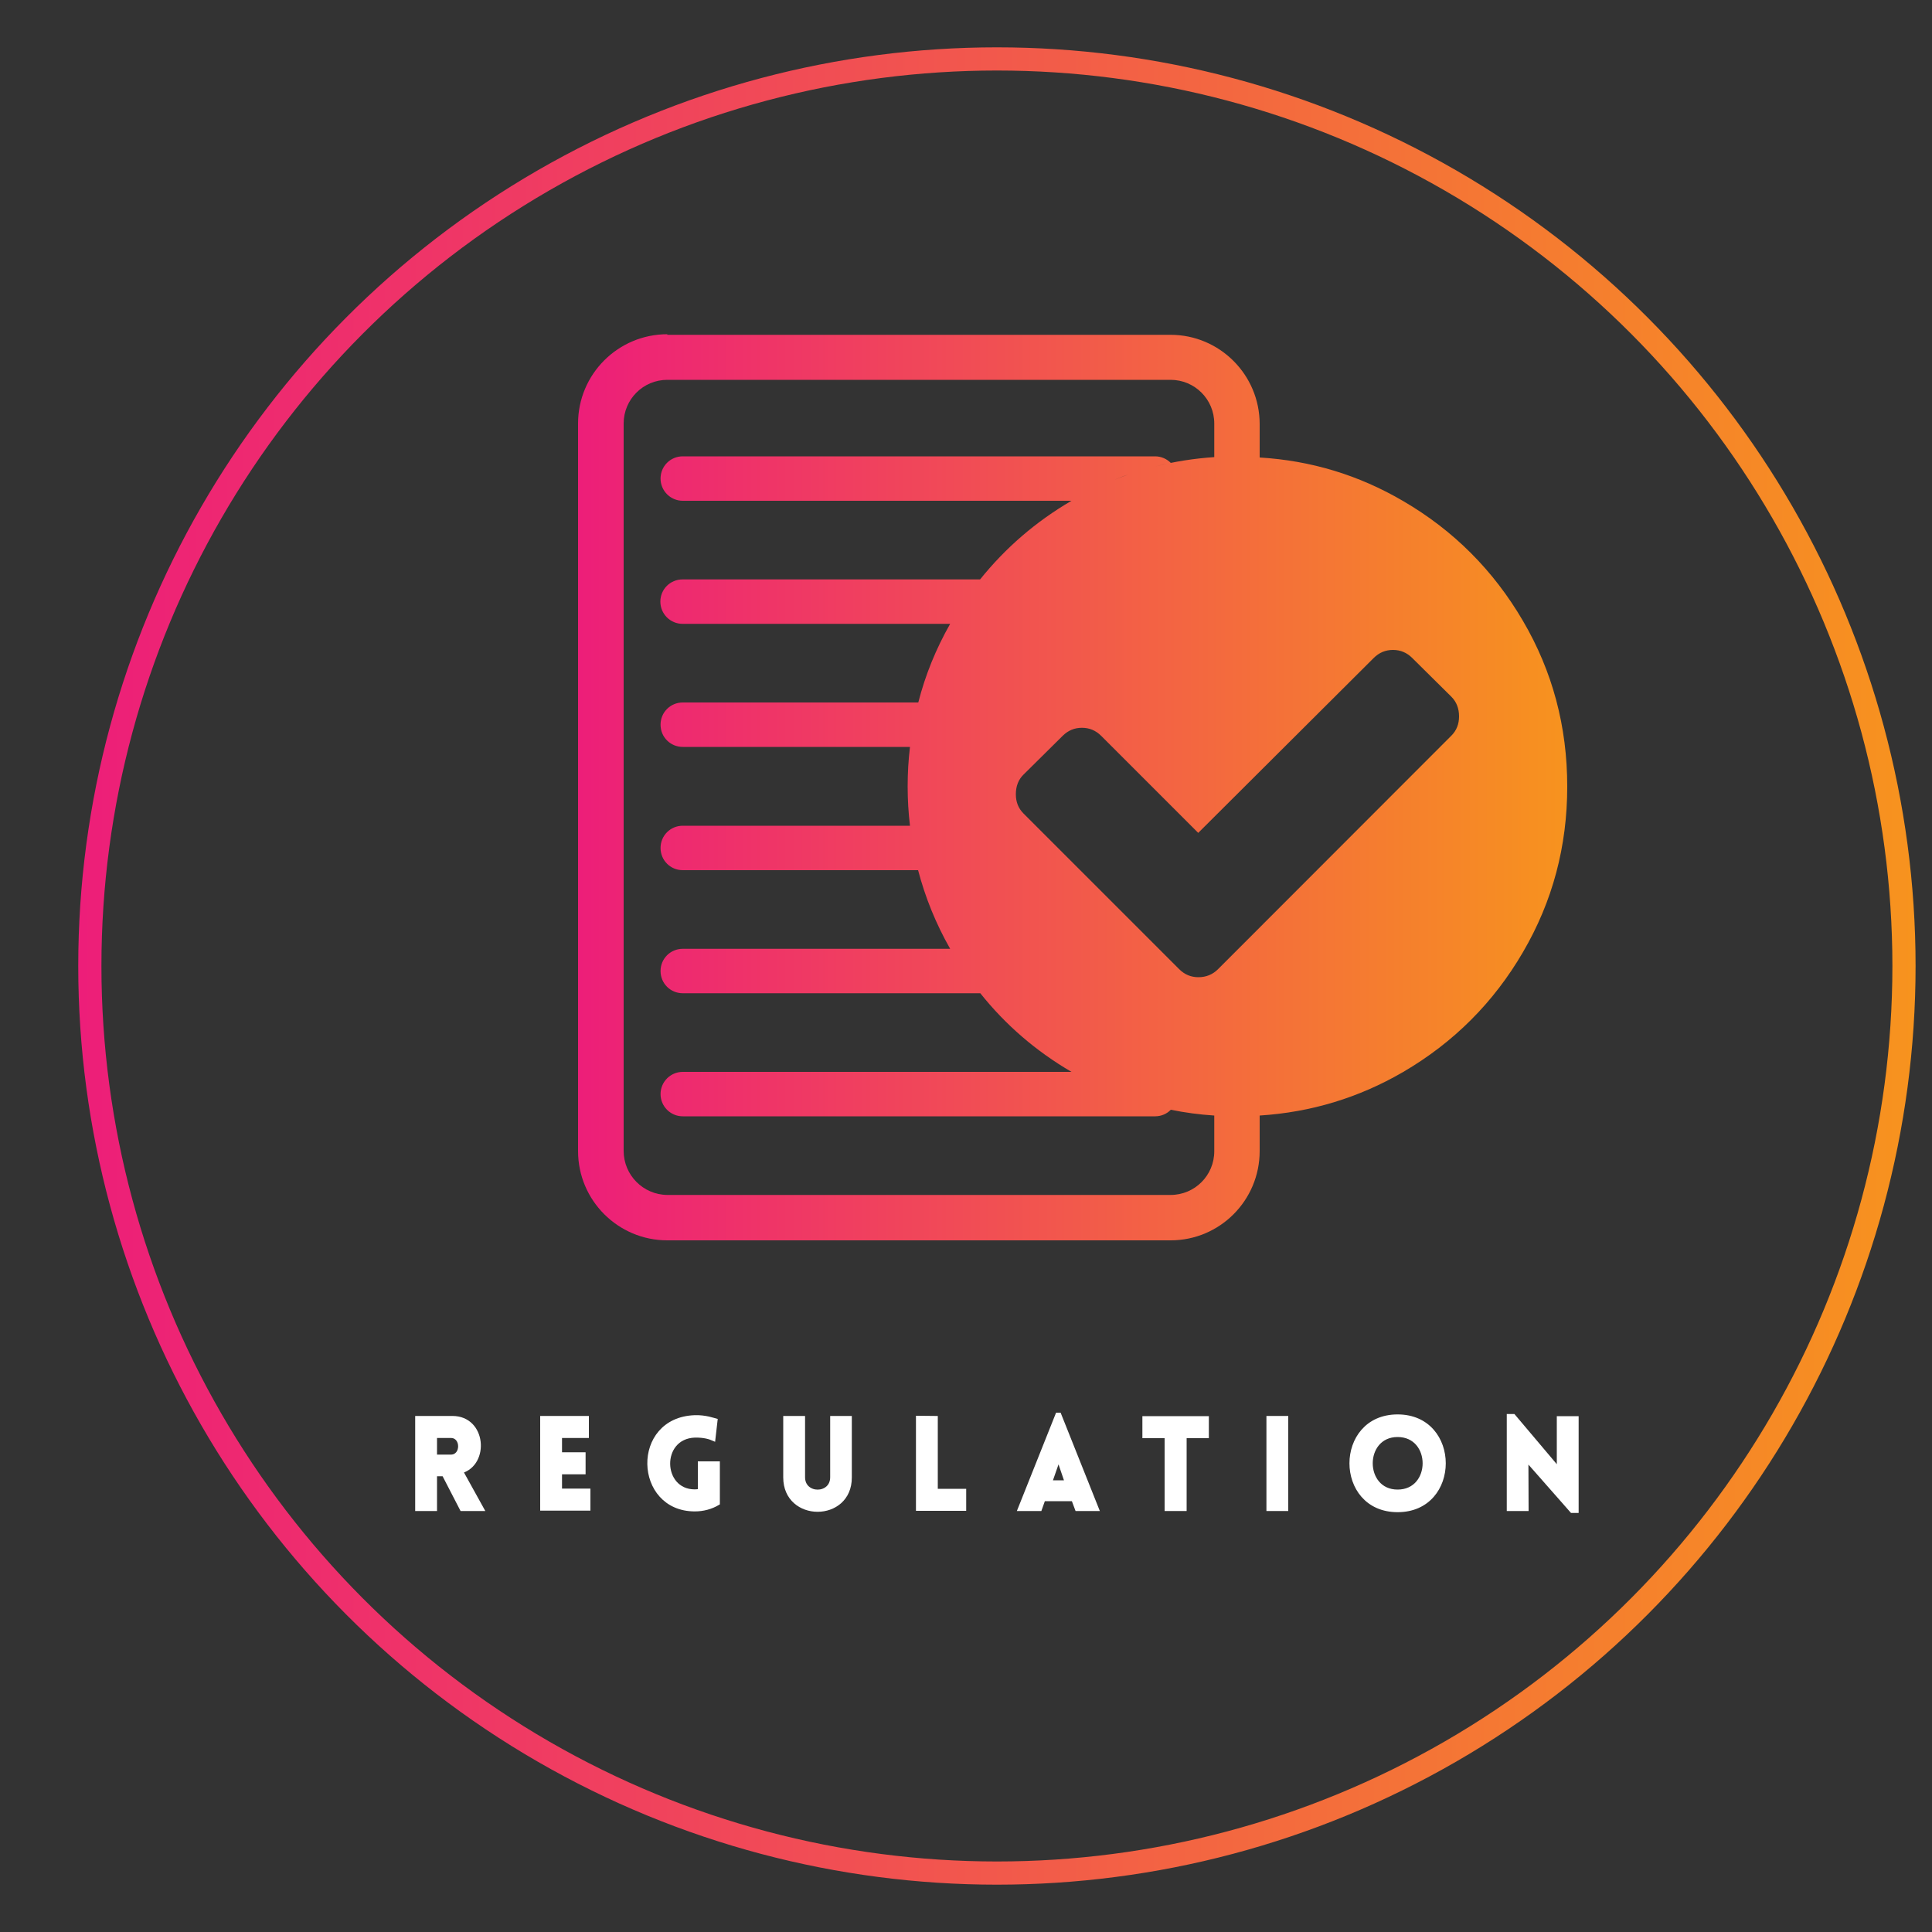
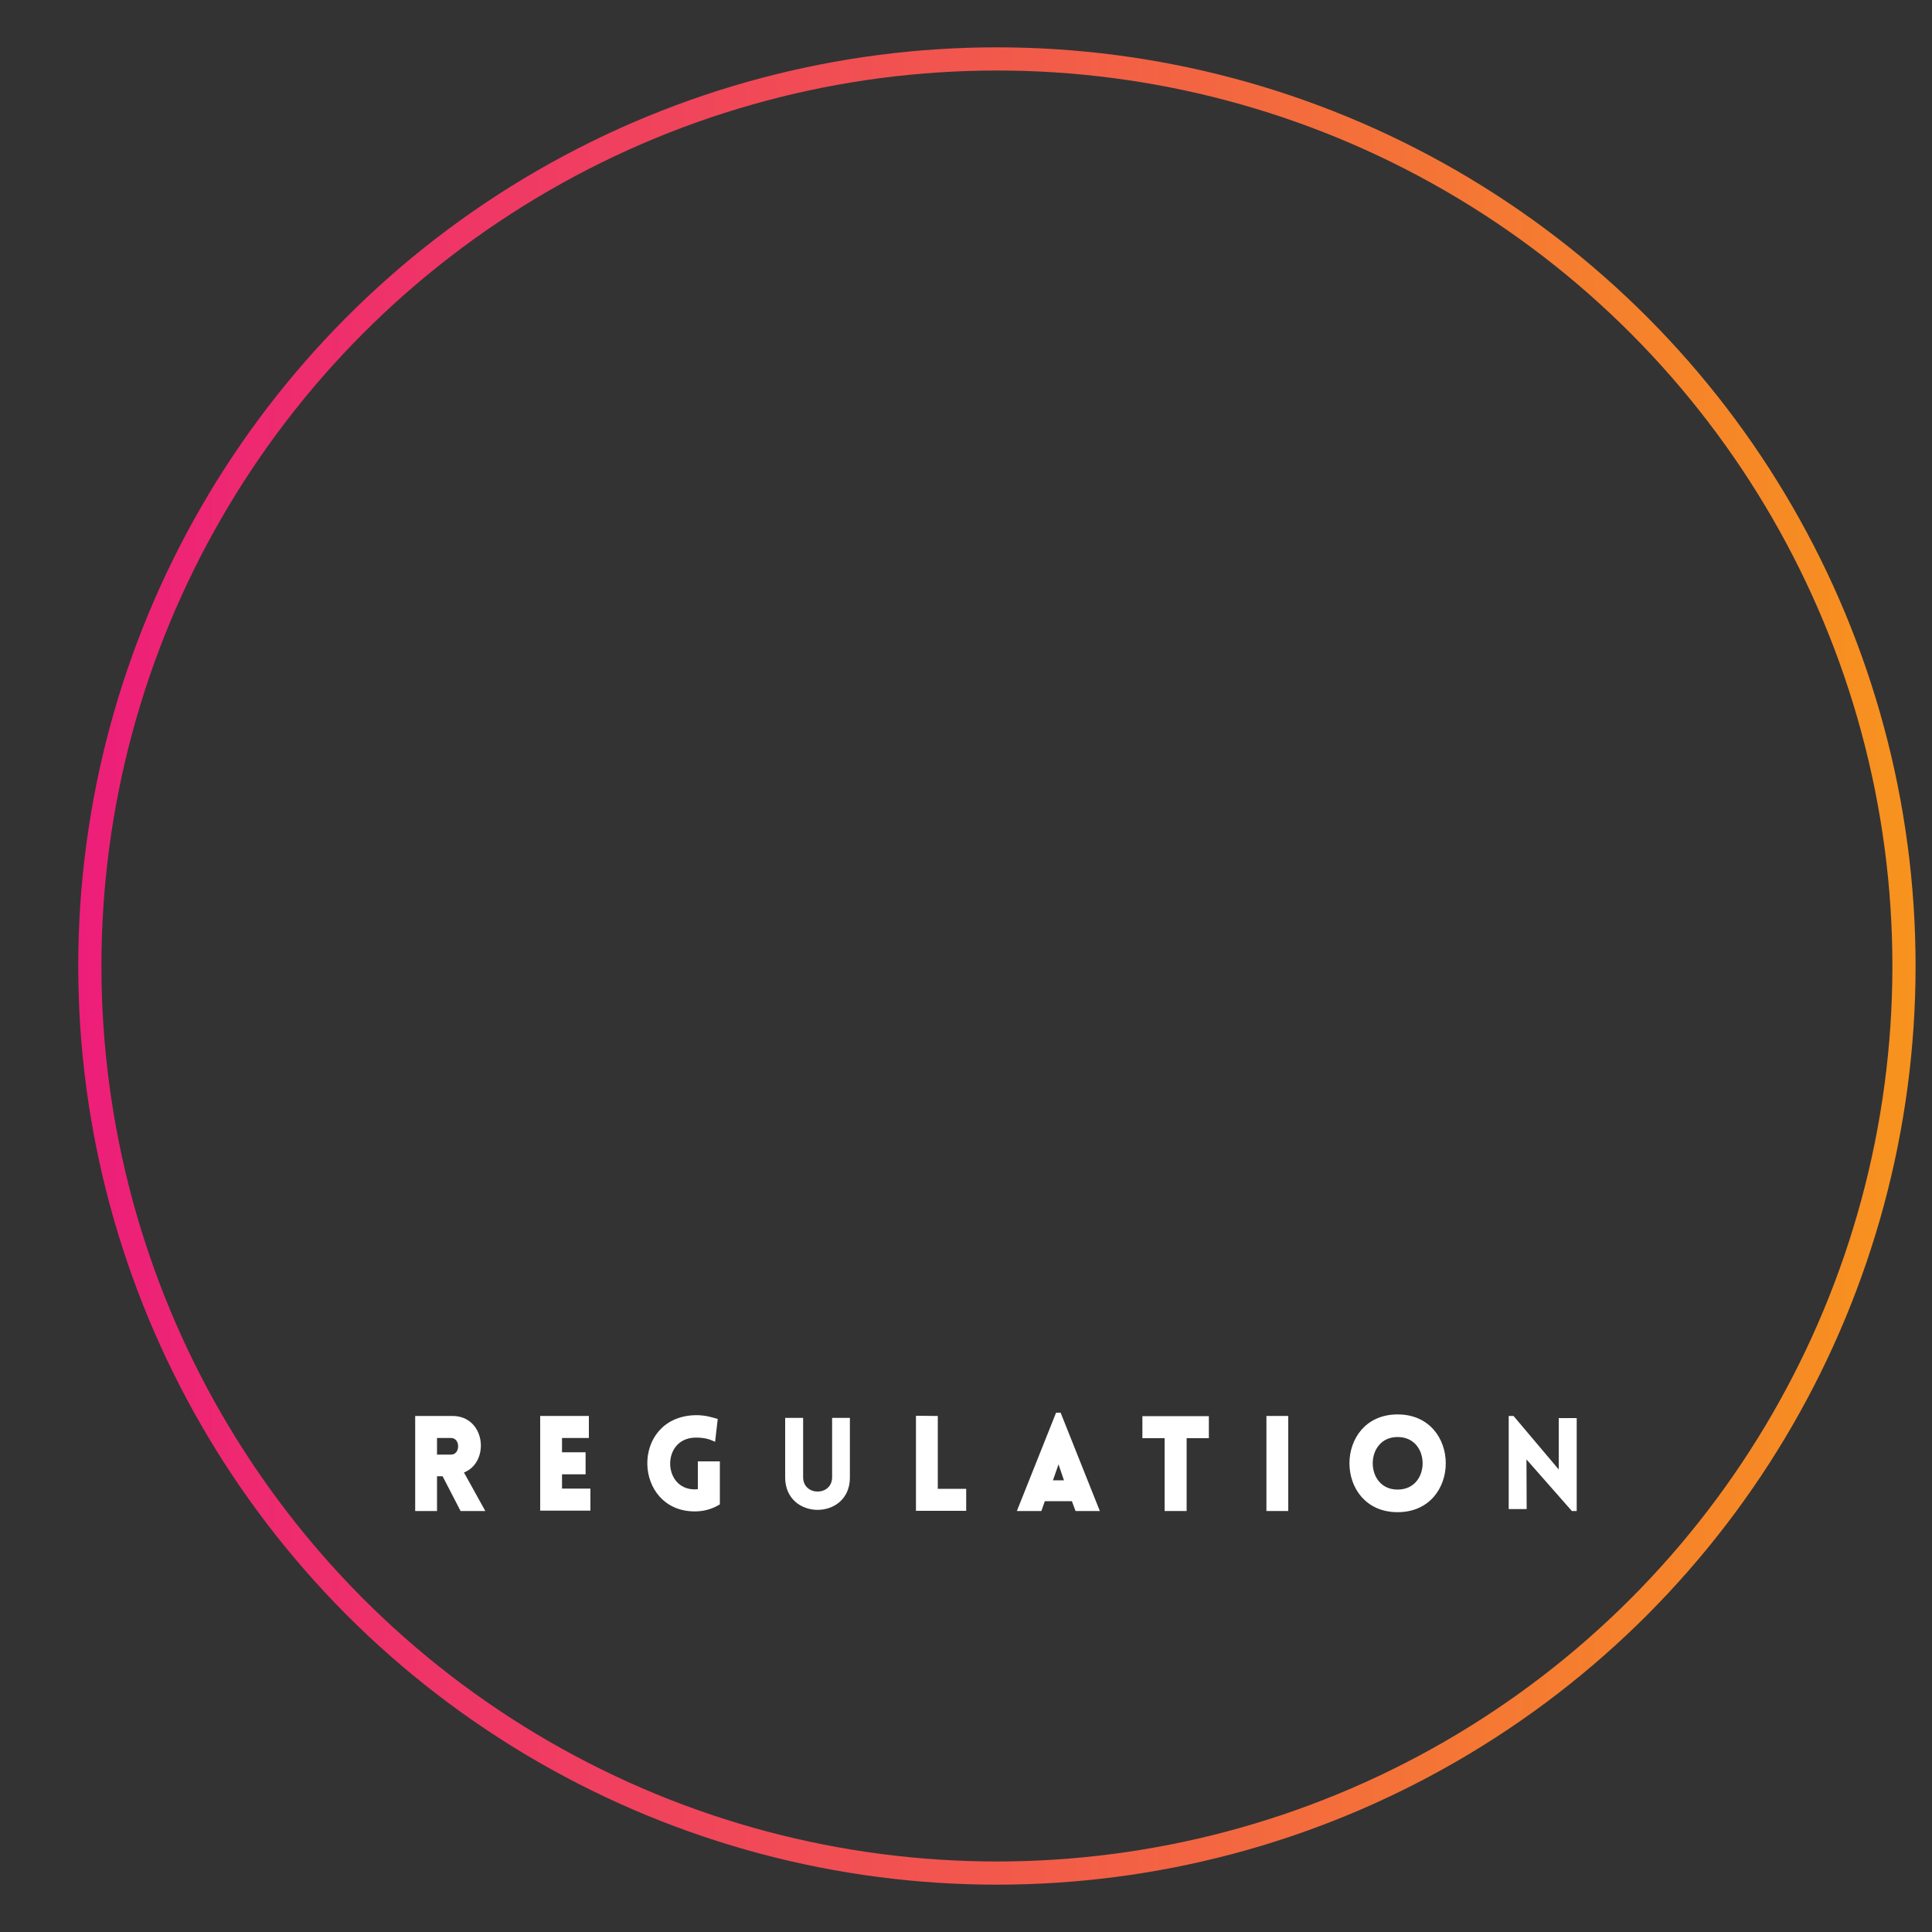
<svg xmlns="http://www.w3.org/2000/svg" version="1.1" id="Layer_1" x="0px" y="0px" viewBox="0 0 1000 1000" style="enable-background:new 0 0 1000 1000;" xml:space="preserve">
  <rect x="0" y="0" width="1000" height="1000" fill="#333333" stroke="none" />
  <style type="text/css"> .st0{fill:none;stroke:url(#SVGID_1_);stroke-width:12;stroke-miterlimit:10;} .st1{fill:#FFFFFF;} .st2{fill:none;stroke:#FFFFFF;stroke-width:2;stroke-miterlimit:10;} .st3{fill:url(#SVGID_00000120556618437119305070000016403258070395307694_);} </style>
  <linearGradient id="SVGID_1_" gradientUnits="userSpaceOnUse" x1="40.533" y1="-250" x2="991.533" y2="-250" gradientTransform="matrix(1 0 0 1 0 750)">
    <stop offset="0" style="stop-color:#ED1E79" />
    <stop offset="1" style="stop-color:#F7931E" />
  </linearGradient>
  <circle class="st0" cx="516" cy="500" r="469.5" />
  <g>
    <path class="st1" d="M239,781.1l-9.3-18h-4.5v18h-9.3v-47.2h18.3c16.5,0,18.2,23.7,4.5,27.7l10.8,19.5H239z M225.2,753.9h8.2 c6.3,0,6.3-10.6,0-10.6h-8.2V753.9z" />
    <path class="st1" d="M280.6,781.1v-47.2h23.2v9.4h-13.9v9.4h12.2v9.4h-12.2v9.4h14.7v9.4h-24V781.1z" />
    <path class="st1" d="M359.6,781.3c-30.6,0-32.2-46.7,0-47.8c5.5-0.2,10,1.5,10.8,1.7l-1.1,9.6c-1.8-0.8-4.8-1.8-9.7-1.7 c-18.7,0.7-17.9,28.8,0,28.8c0.8,0,1.8-0.1,2.6-0.3v-14.2h9.4v20.7C368,780.2,364,781.3,359.6,781.3z" />
    <path class="st1" d="M406.4,764.7v-30.8h9.3v30.7c0,9.9,15,9.9,15,0v-30.7h9.2v30.8C440,787.1,406.4,787.1,406.4,764.7z" />
    <path class="st1" d="M484.4,733.9v37.7h14.7v9.4h-24v-47.2L484.4,733.9L484.4,733.9z" />
    <path class="st1" d="M547.3,732.2h1l19.5,48.9h-10.4l-1.9-5.1h-15.4l-1.8,5.1h-10.5L547.3,732.2z M552.1,767.2l-4.2-12.3l-4.3,12.3 H552.1z" />
    <path class="st1" d="M603.8,781.1v-37.7h-11.5V734h32.4v9.4h-11.5v37.7L603.8,781.1L603.8,781.1z" />
    <path class="st1" d="M656.5,781.1v-47.2h9.3v47.2H656.5z" />
    <path class="st1" d="M723.4,733.1c31.9,0,31.9,48.6,0,48.6C691.5,781.7,691.5,733.1,723.4,733.1z M723.4,742.8 c-18.5,0-18.5,29.2,0,29.2C742,772,742,742.8,723.4,742.8z" />
    <path class="st1" d="M790.2,781.1h-9.3v-48.2h2.5l23.4,27.7V734h9.3v48.1h-2.5l-23.5-26.7L790.2,781.1L790.2,781.1z" />
    <path class="st2" d="M239,781.1l-9.3-18h-4.5v18h-9.3v-47.2h18.3c16.5,0,18.2,23.7,4.5,27.7l10.8,19.5H239z M225.2,753.9h8.2 c6.3,0,6.3-10.6,0-10.6h-8.2V753.9z" />
    <path class="st2" d="M280.6,781.1v-47.2h23.2v9.4h-13.9v9.4h12.2v9.4h-12.2v9.4h14.7v9.4h-24V781.1z" />
    <path class="st2" d="M359.6,781.3c-30.6,0-32.2-46.7,0-47.8c5.5-0.2,10,1.5,10.8,1.7l-1.1,9.6c-1.8-0.8-4.8-1.8-9.7-1.7 c-18.7,0.7-17.9,28.8,0,28.8c0.8,0,1.8-0.1,2.6-0.3v-14.2h9.4v20.7C368,780.2,364,781.3,359.6,781.3z" />
-     <path class="st2" d="M406.4,764.7v-30.8h9.3v30.7c0,9.9,15,9.9,15,0v-30.7h9.2v30.8C440,787.1,406.4,787.1,406.4,764.7z" />
    <path class="st2" d="M484.4,733.9v37.7h14.7v9.4h-24v-47.2L484.4,733.9L484.4,733.9z" />
    <path class="st2" d="M547.3,732.2h1l19.5,48.9h-10.4l-1.9-5.1h-15.4l-1.8,5.1h-10.5L547.3,732.2z M552.1,767.2l-4.2-12.3l-4.3,12.3 H552.1z" />
    <path class="st2" d="M603.8,781.1v-37.7h-11.5V734h32.4v9.4h-11.5v37.7L603.8,781.1L603.8,781.1z" />
    <path class="st2" d="M656.5,781.1v-47.2h9.3v47.2H656.5z" />
    <path class="st2" d="M723.4,733.1c31.9,0,31.9,48.6,0,48.6C691.5,781.7,691.5,733.1,723.4,733.1z M723.4,742.8 c-18.5,0-18.5,29.2,0,29.2C742,772,742,742.8,723.4,742.8z" />
-     <path class="st2" d="M790.2,781.1h-9.3v-48.2h2.5l23.4,27.7V734h9.3v48.1h-2.5l-23.5-26.7L790.2,781.1L790.2,781.1z" />
  </g>
  <g>
    <linearGradient id="SVGID_00000045608469295706204010000017223978723836443549_" gradientUnits="userSpaceOnUse" x1="299.233" y1="-342.5" x2="811.233" y2="-342.5" gradientTransform="matrix(1 0 0 1 0 750)">
      <stop offset="0" style="stop-color:#ED1E79" />
      <stop offset="1" style="stop-color:#F7931E" />
    </linearGradient>
-     <path style="fill:url(#SVGID_00000045608469295706204010000017223978723836443549_);" d="M711,340.6c2.8-2.8,6.1-4.2,10-4.2 s7.2,1.4,10,4.2l20.2,20c2.7,2.7,4,6.1,4,10.2c0,4-1.3,7.3-4,10L630.5,501.6c-2.8,2.8-6.2,4.2-10.2,4.2c-3.9,0-7.2-1.4-10-4.2 l-80.5-80.5c-2.7-2.7-4-6-4-10c0-4.1,1.3-7.6,4-10.2l20.2-20c2.8-2.8,6.1-4.2,10-4.2s7.2,1.4,10,4.2l50.2,50.2L711,340.6z M500,309.8c-0.1,0.2-0.2,0.3-0.3,0.4C499.8,310.1,499.9,309.9,500,309.8 M554.9,259C554.8,259.1,554.8,259.1,554.9,259 C554.8,259.1,554.8,259.1,554.9,259 M574.2,249.3c-2.9,1.2-5.8,2.5-8.6,4C568.5,251.9,571.3,250.6,574.2,249.3 M583.8,245.7 c-2.5,0.9-5,1.8-7.4,2.8C578.8,247.5,581.3,246.5,583.8,245.7 M594.4,242.3c-2.8,0.8-5.7,1.6-8.5,2.6 C588.7,244,591.5,243.1,594.4,242.3 M322.8,595.7V219.2c0-12.5,10.1-22.6,22.6-22.6h260.5c12.5,0,22.6,10.1,22.6,22.6v17.4 c-10.5,0.7-20.6,2.3-30.5,4.8c2.6-0.7,5.3-1.3,8-1.8c-2.1-2.1-5-3.4-8.1-3.4H353.4c-6.4,0-11.5,5.1-11.5,11.5 c0,6.3,5.1,11.5,11.5,11.5h201.2c-18.5,10.8-34.2,24.4-47.3,40.7h-154c-6.4,0-11.5,5.1-11.5,11.5c0,6.3,5.1,11.5,11.5,11.5h138.5 c-7.4,13-12.9,26.6-16.5,40.7l0,0H353.4c-6.4,0-11.5,5.1-11.5,11.5s5.1,11.5,11.5,11.5H471c-0.8,6.7-1.2,13.4-1.2,20.4 s0.4,13.7,1.2,20.4H353.4c-6.4,0-11.5,5.1-11.5,11.5s5.1,11.5,11.5,11.5h121.8c3.7,14.1,9.2,27.7,16.6,40.7H353.4 c-6.4,0-11.5,5.1-11.5,11.5s5.1,11.5,11.5,11.5h154c13,16.3,28.7,29.9,47.2,40.7H353.4c-6.4,0-11.5,5.2-11.5,11.5 s5.1,11.5,11.5,11.5h244.5c3.2,0,6.1-1.3,8.1-3.4c7.3,1.5,14.8,2.5,22.5,3v18.5c0,12.5-10.1,22.6-22.6,22.6H345.4 C332.9,618.4,322.8,608.2,322.8,595.7 M345.4,173c-25.5,0-46.2,20.7-46.2,46.2v376.6c0,25.5,20.7,46.2,46.2,46.2h260.5 c25.5,0,46.1-20.7,46.1-46.2v-18.4c26.6-1.7,51.3-9.2,74.2-22.5c26.2-15.3,46.9-36,62.1-62.1c15.3-26.2,22.9-54.7,22.9-85.7 s-7.6-59.6-22.9-85.7c-15.3-26.2-36-46.9-62.1-62.1c-22.9-13.4-47.6-20.9-74.2-22.5v-17.3c0-25.5-20.7-46.2-46.1-46.2H345.4V173z" />
  </g>
</svg>